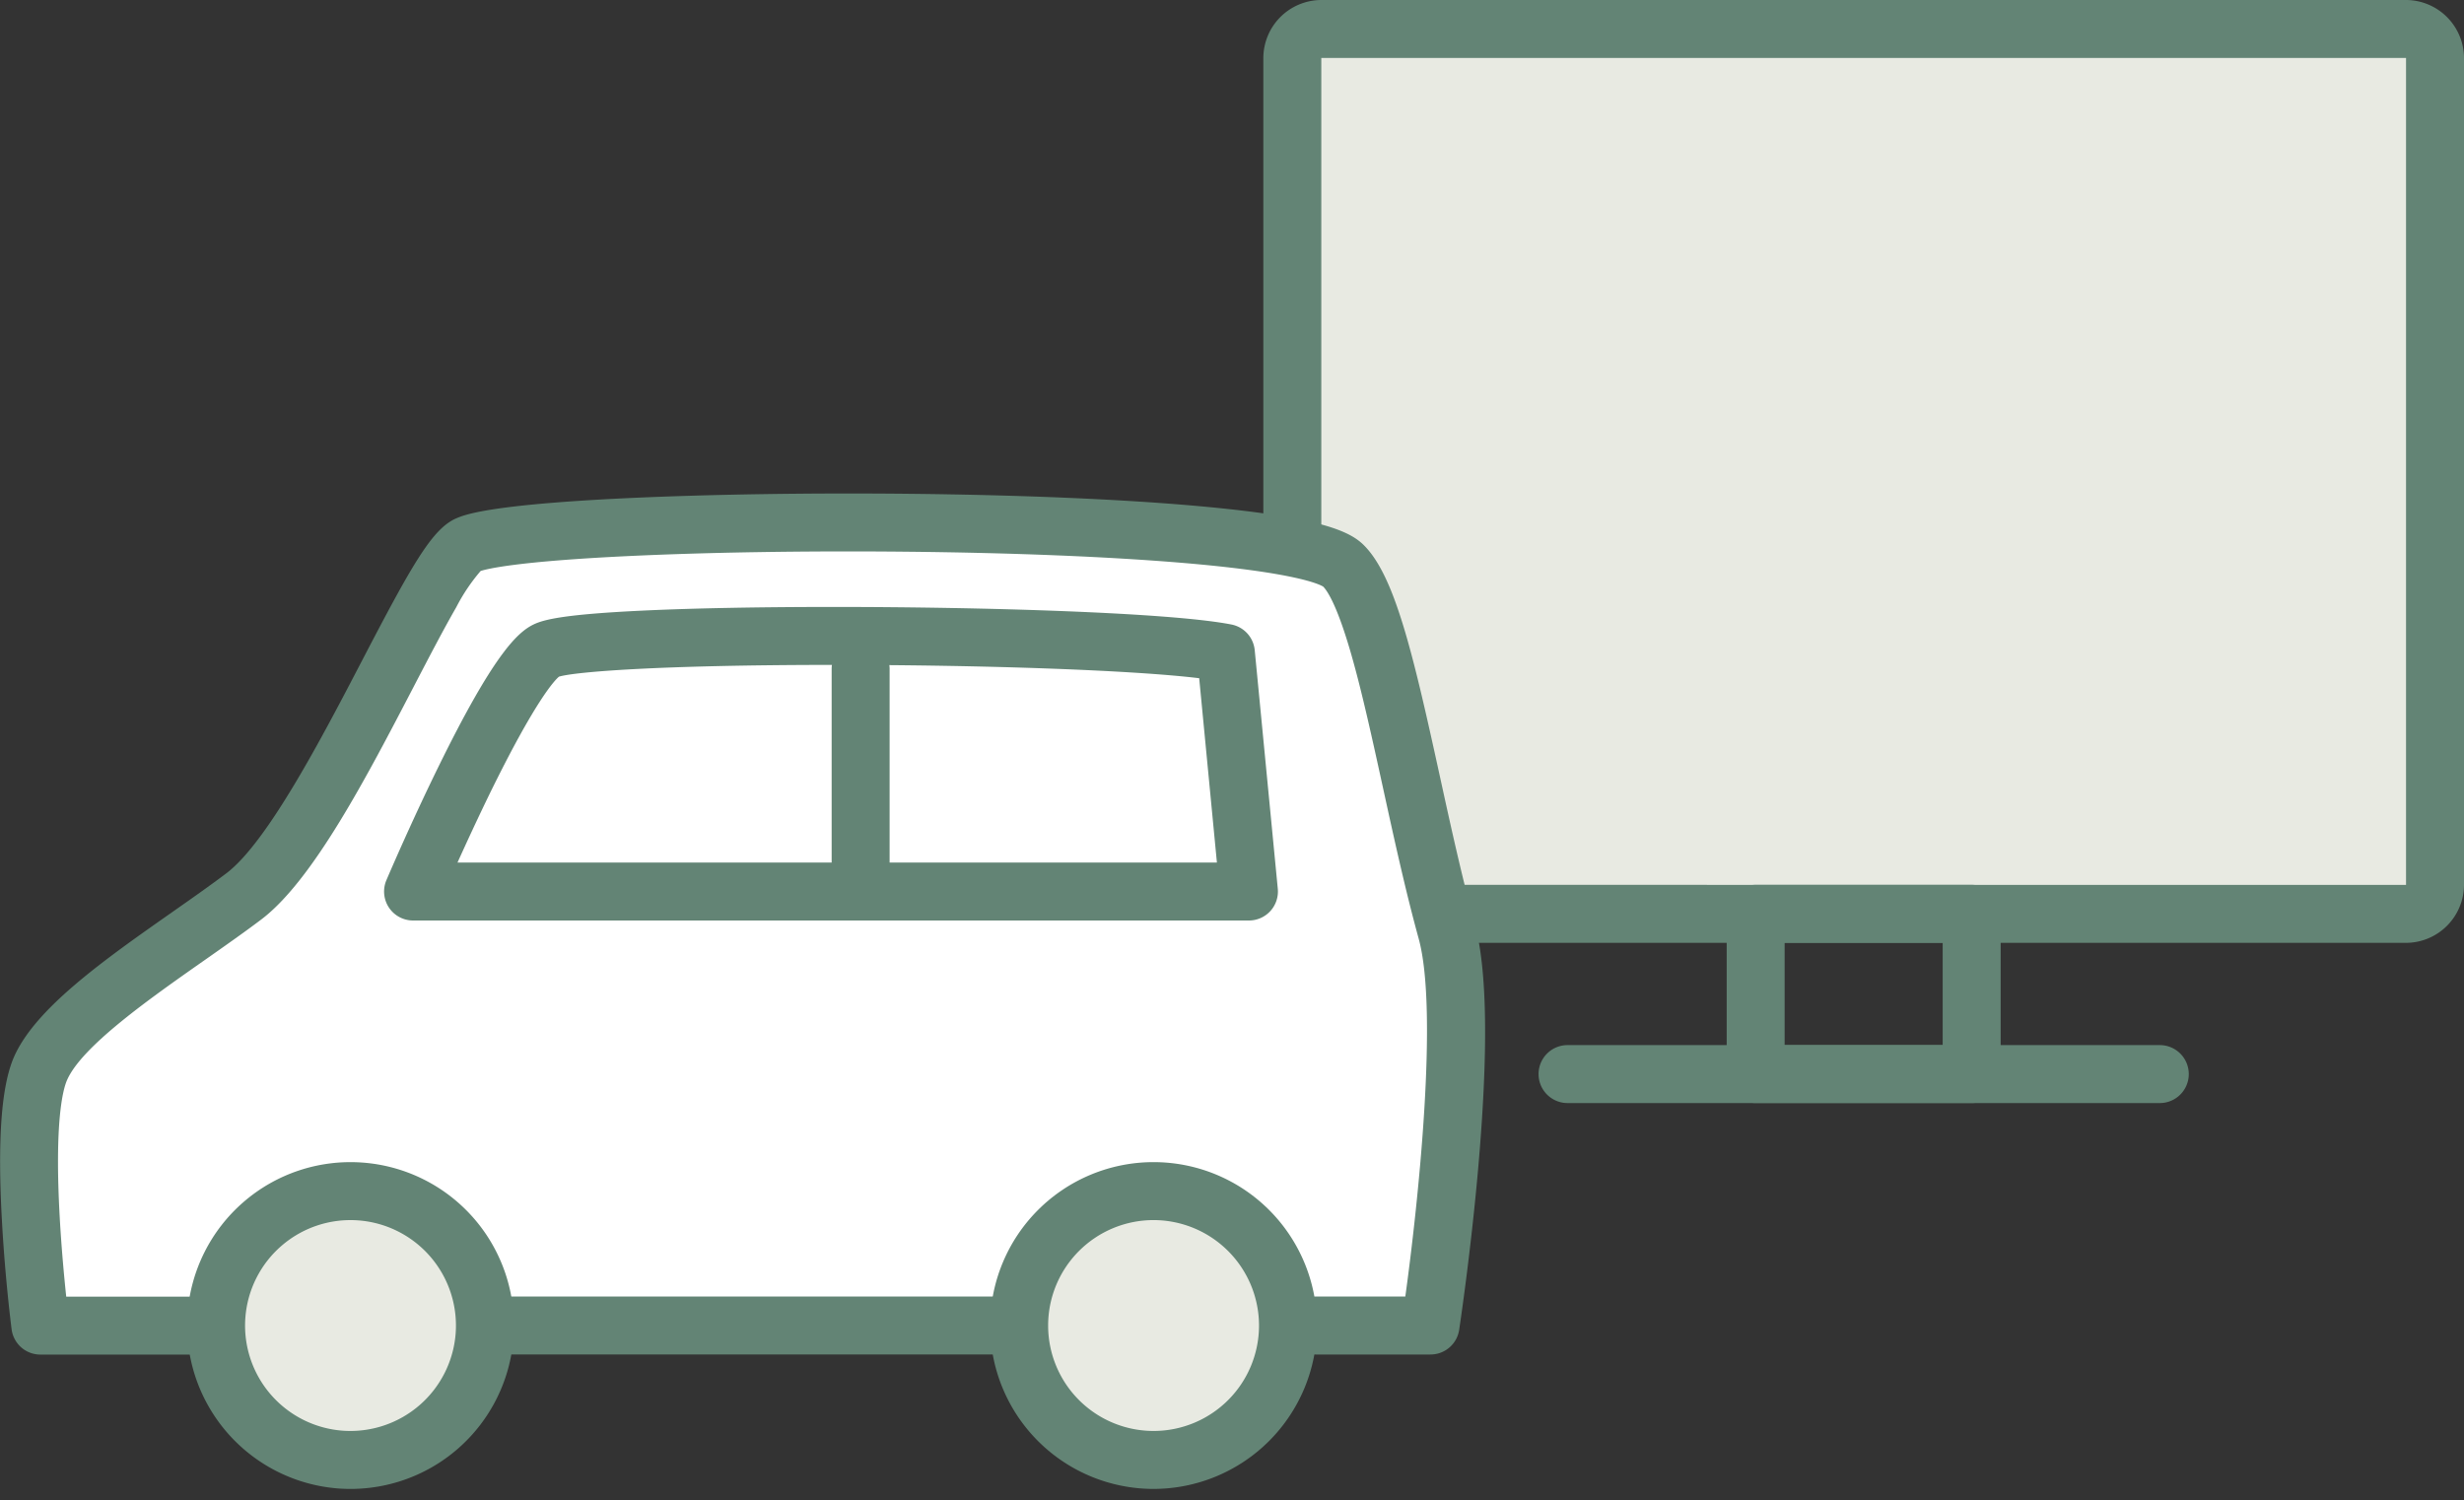
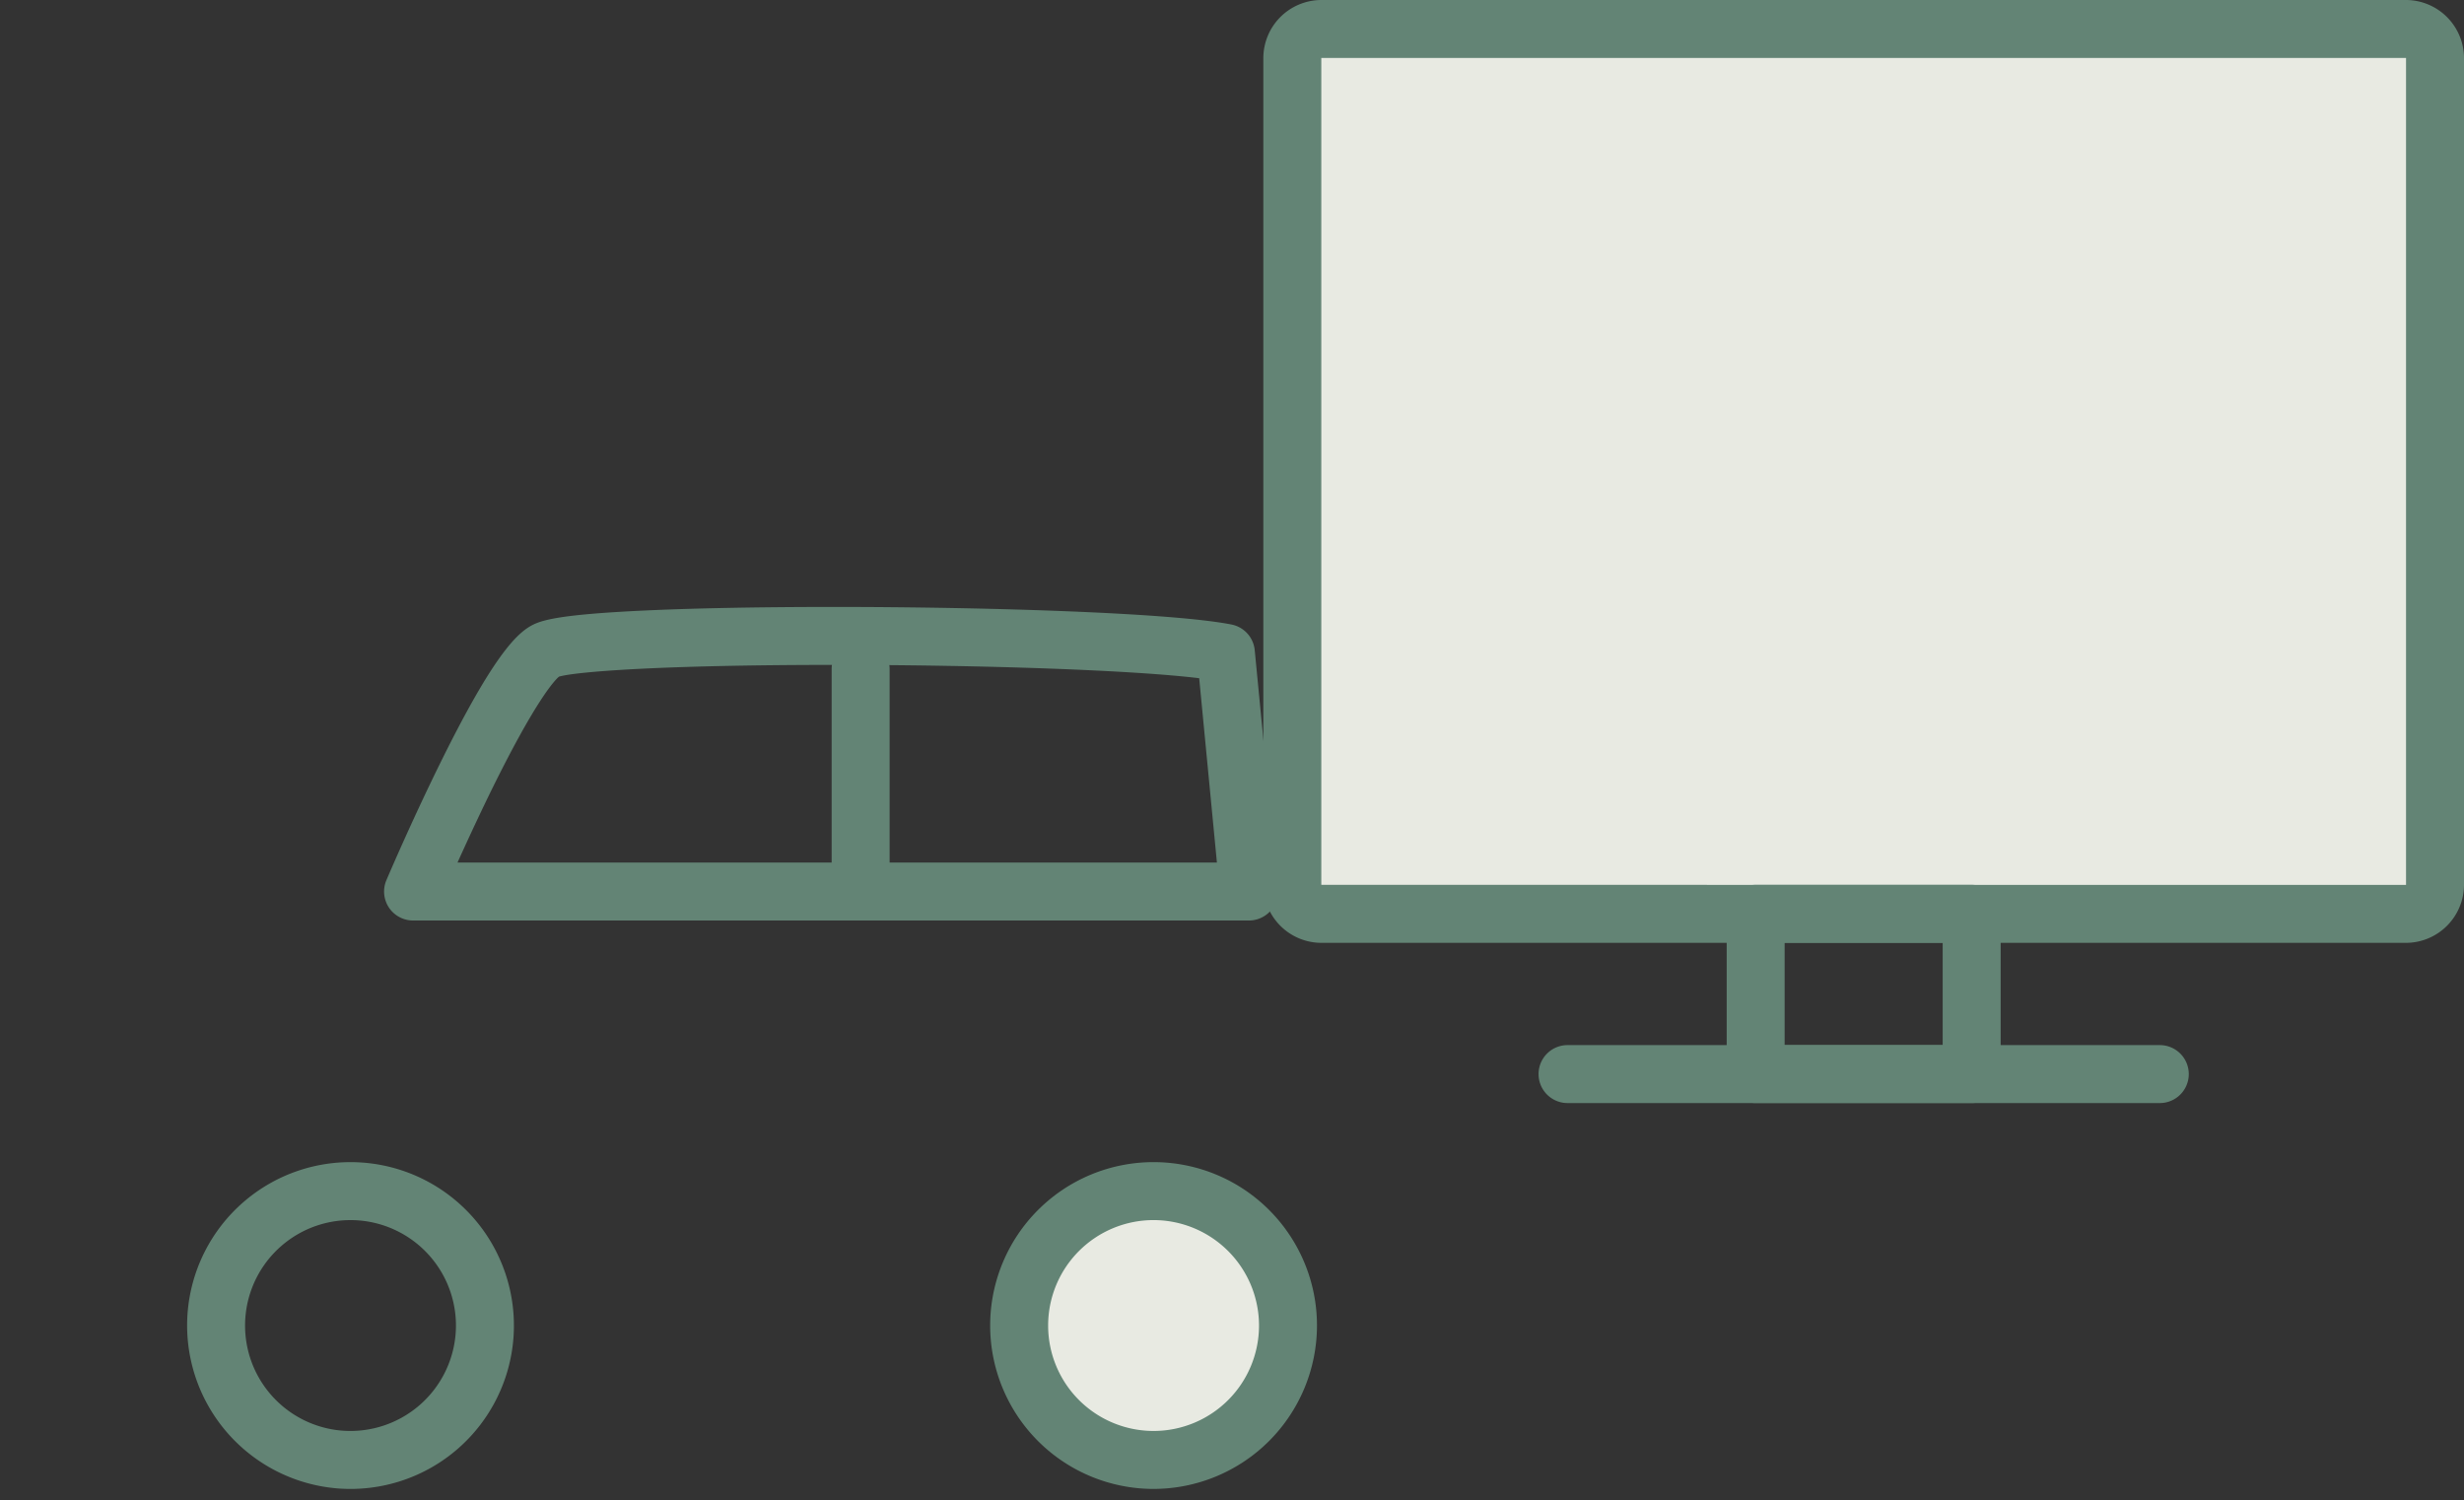
<svg xmlns="http://www.w3.org/2000/svg" width="127.524" height="77.642" viewBox="0 0 127.524 77.642">
  <rect x="0" y="0" width="127.524" height="77.642" fill="#333333" stroke="none" />
  <g id="グループ_2074" data-name="グループ 2074" transform="translate(-1373.499 -2647)">
    <g id="グループ_1992" data-name="グループ 1992" transform="translate(459.131 2647)">
      <path id="パス_4350" data-name="パス 4350" d="M1038.883,47.3H982.759a1.508,1.508,0,0,1-1.508-1.508V3.008A1.508,1.508,0,0,1,982.759,1.5h56.124a1.508,1.508,0,0,1,1.508,1.508V45.789a1.508,1.508,0,0,1-1.508,1.508" fill="#e8eae2" />
      <path id="長方形_1432" data-name="長方形 1432" d="M1.508-1.5H57.632A3.011,3.011,0,0,1,60.64,1.508V44.289A3.011,3.011,0,0,1,57.632,47.3H1.508A3.011,3.011,0,0,1-1.5,44.289V1.508A3.011,3.011,0,0,1,1.508-1.5ZM57.632,44.3a.011.011,0,0,0,.008-.005V1.508a.011.011,0,0,0-.005-.008H1.5l0,.005V44.289a.011.011,0,0,0,.005.008Z" transform="translate(981.252 1.5)" fill="#638475" />
      <path id="線_1134" data-name="線 1134" d="M30.652,1.5H0A1.5,1.5,0,0,1-1.5,0,1.5,1.5,0,0,1,0-1.5H30.652a1.5,1.5,0,0,1,1.5,1.5A1.5,1.5,0,0,1,30.652,1.5Z" transform="translate(995.496 55.592)" fill="#638475" />
      <path id="長方形_1433" data-name="長方形 1433" d="M0-1.5H11.179a1.5,1.5,0,0,1,1.5,1.5V8.294a1.5,1.5,0,0,1-1.5,1.5H0a1.5,1.5,0,0,1-1.5-1.5V0A1.5,1.5,0,0,1,0-1.5Zm9.679,3H1.5V6.794H9.679Z" transform="translate(1005.232 47.297)" fill="#638475" />
    </g>
    <g id="グループ_1991" data-name="グループ 1991" transform="translate(459.131 2647)">
-       <path id="パス_4351" data-name="パス 4351" d="M924.628,68.606h-8.173s-1.319-10.243,0-13.293c1.221-2.824,6.932-6.2,10.524-8.919,4.25-3.211,9.625-17.357,11.595-18.2,3.837-1.631,42.427-1.774,45.308,1.071,2.069,2.042,3.354,11.655,5.352,18.908,1.466,5.322-.837,20.428-.837,20.428H982.46" fill="#fff" />
-       <path id="パス_4352" data-name="パス 4352" d="M988.4,70.106H982.46a1.5,1.5,0,0,1,0-3H987.1c.67-4.854,1.721-14.787.69-18.53-.68-2.469-1.271-5.173-1.843-7.789-.56-2.561-1.089-4.98-1.646-6.922-.7-2.439-1.2-3.241-1.447-3.5-.177-.113-1.406-.742-7.371-1.239-3.86-.321-8.822-.519-14.35-.572-5.133-.049-10.235.034-14.368.233-5.607.271-7.168.651-7.522.766a9.627,9.627,0,0,0-1.262,1.878c-.649,1.125-1.408,2.583-2.211,4.126-2.445,4.7-5.216,10.02-7.885,12.037-.884.668-1.866,1.356-2.905,2.085-2.845,1.994-6.387,4.476-7.146,6.233-.206.475-.654,2.12-.374,7.111.089,1.592.229,3.079.335,4.087h6.835a1.5,1.5,0,0,1,0,3h-8.173a1.5,1.5,0,0,1-1.488-1.308c-.014-.107-.339-2.648-.5-5.61-.235-4.2-.034-6.968.616-8.47,1.1-2.535,4.7-5.059,8.178-7.5,1.017-.713,1.978-1.386,2.819-2.021,2.129-1.609,4.963-7.053,7.033-11.028,2.613-5.019,3.638-6.822,4.879-7.35.408-.173,1.649-.7,8.809-1.039,4.29-.2,9.549-.282,14.807-.224,5.694.063,10.762.278,14.656.623,6.4.566,7.951,1.307,8.677,2.024,1.61,1.589,2.546,5.574,3.939,11.944.564,2.577,1.146,5.242,1.805,7.633s.716,6.667.179,12.74c-.392,4.438-.974,8.274-.98,8.312A1.5,1.5,0,0,1,988.4,70.106Z" fill="#638475" />
-       <path id="線_1135" data-name="線 1135" d="M26.94,1.5H0A1.5,1.5,0,0,1-1.5,0,1.5,1.5,0,0,1,0-1.5H26.94A1.5,1.5,0,0,1,28.44,0,1.5,1.5,0,0,1,26.94,1.5Z" transform="translate(939.467 68.605)" fill="#638475" />
      <path id="パス_4353" data-name="パス 4353" d="M979,47.643H935.746a1.5,1.5,0,0,1-1.38-2.087c.051-.119,1.255-2.945,2.728-5.942,2.793-5.683,4.031-6.872,4.875-7.286.538-.264,1.6-.535,5.719-.727,2.629-.123,6.037-.187,9.855-.187,7.667,0,17.372.285,20.563.91a1.5,1.5,0,0,1,1.2,1.328L980.5,46A1.5,1.5,0,0,1,979,47.643Zm-40.958-3h39.307l-.917-9.54c-3.369-.408-10.877-.689-18.893-.689-9.039,0-13.417.358-14.242.609-.2.169-1.195,1.165-3.618,6.126C939.064,42.416,938.492,43.655,938.046,44.643Z" fill="#638475" />
      <path id="線_1136" data-name="線 1136" d="M0,13.022a1.5,1.5,0,0,1-1.5-1.5V0A1.5,1.5,0,0,1,0-1.5,1.5,1.5,0,0,1,1.5,0V11.522A1.5,1.5,0,0,1,0,13.022Z" transform="translate(958.91 34.621)" fill="#638475" />
-       <path id="パス_4354" data-name="パス 4354" d="M939.466,68.606a6.957,6.957,0,1,1-6.957-6.957,6.957,6.957,0,0,1,6.957,6.957" fill="#e8eae2" />
      <path id="楕円形_141" data-name="楕円形 141" d="M6.957-1.5A8.457,8.457,0,1,1-1.5,6.957,8.467,8.467,0,0,1,6.957-1.5Zm0,13.914A5.457,5.457,0,1,0,1.5,6.957,5.463,5.463,0,0,0,6.957,12.414Z" transform="translate(925.076 75.053) rotate(-85.935)" fill="#638475" />
      <path id="パス_4355" data-name="パス 4355" d="M967.115,68.606a6.957,6.957,0,1,1,6.956,6.957,6.956,6.956,0,0,1-6.956-6.957" fill="#e8eae2" />
      <path id="パス_4356" data-name="パス 4356" d="M974.071,77.063a8.457,8.457,0,1,1,8.457-8.457A8.466,8.466,0,0,1,974.071,77.063Zm0-13.914a5.457,5.457,0,1,0,5.457,5.457A5.463,5.463,0,0,0,974.071,63.149Z" fill="#638475" />
    </g>
  </g>
</svg>